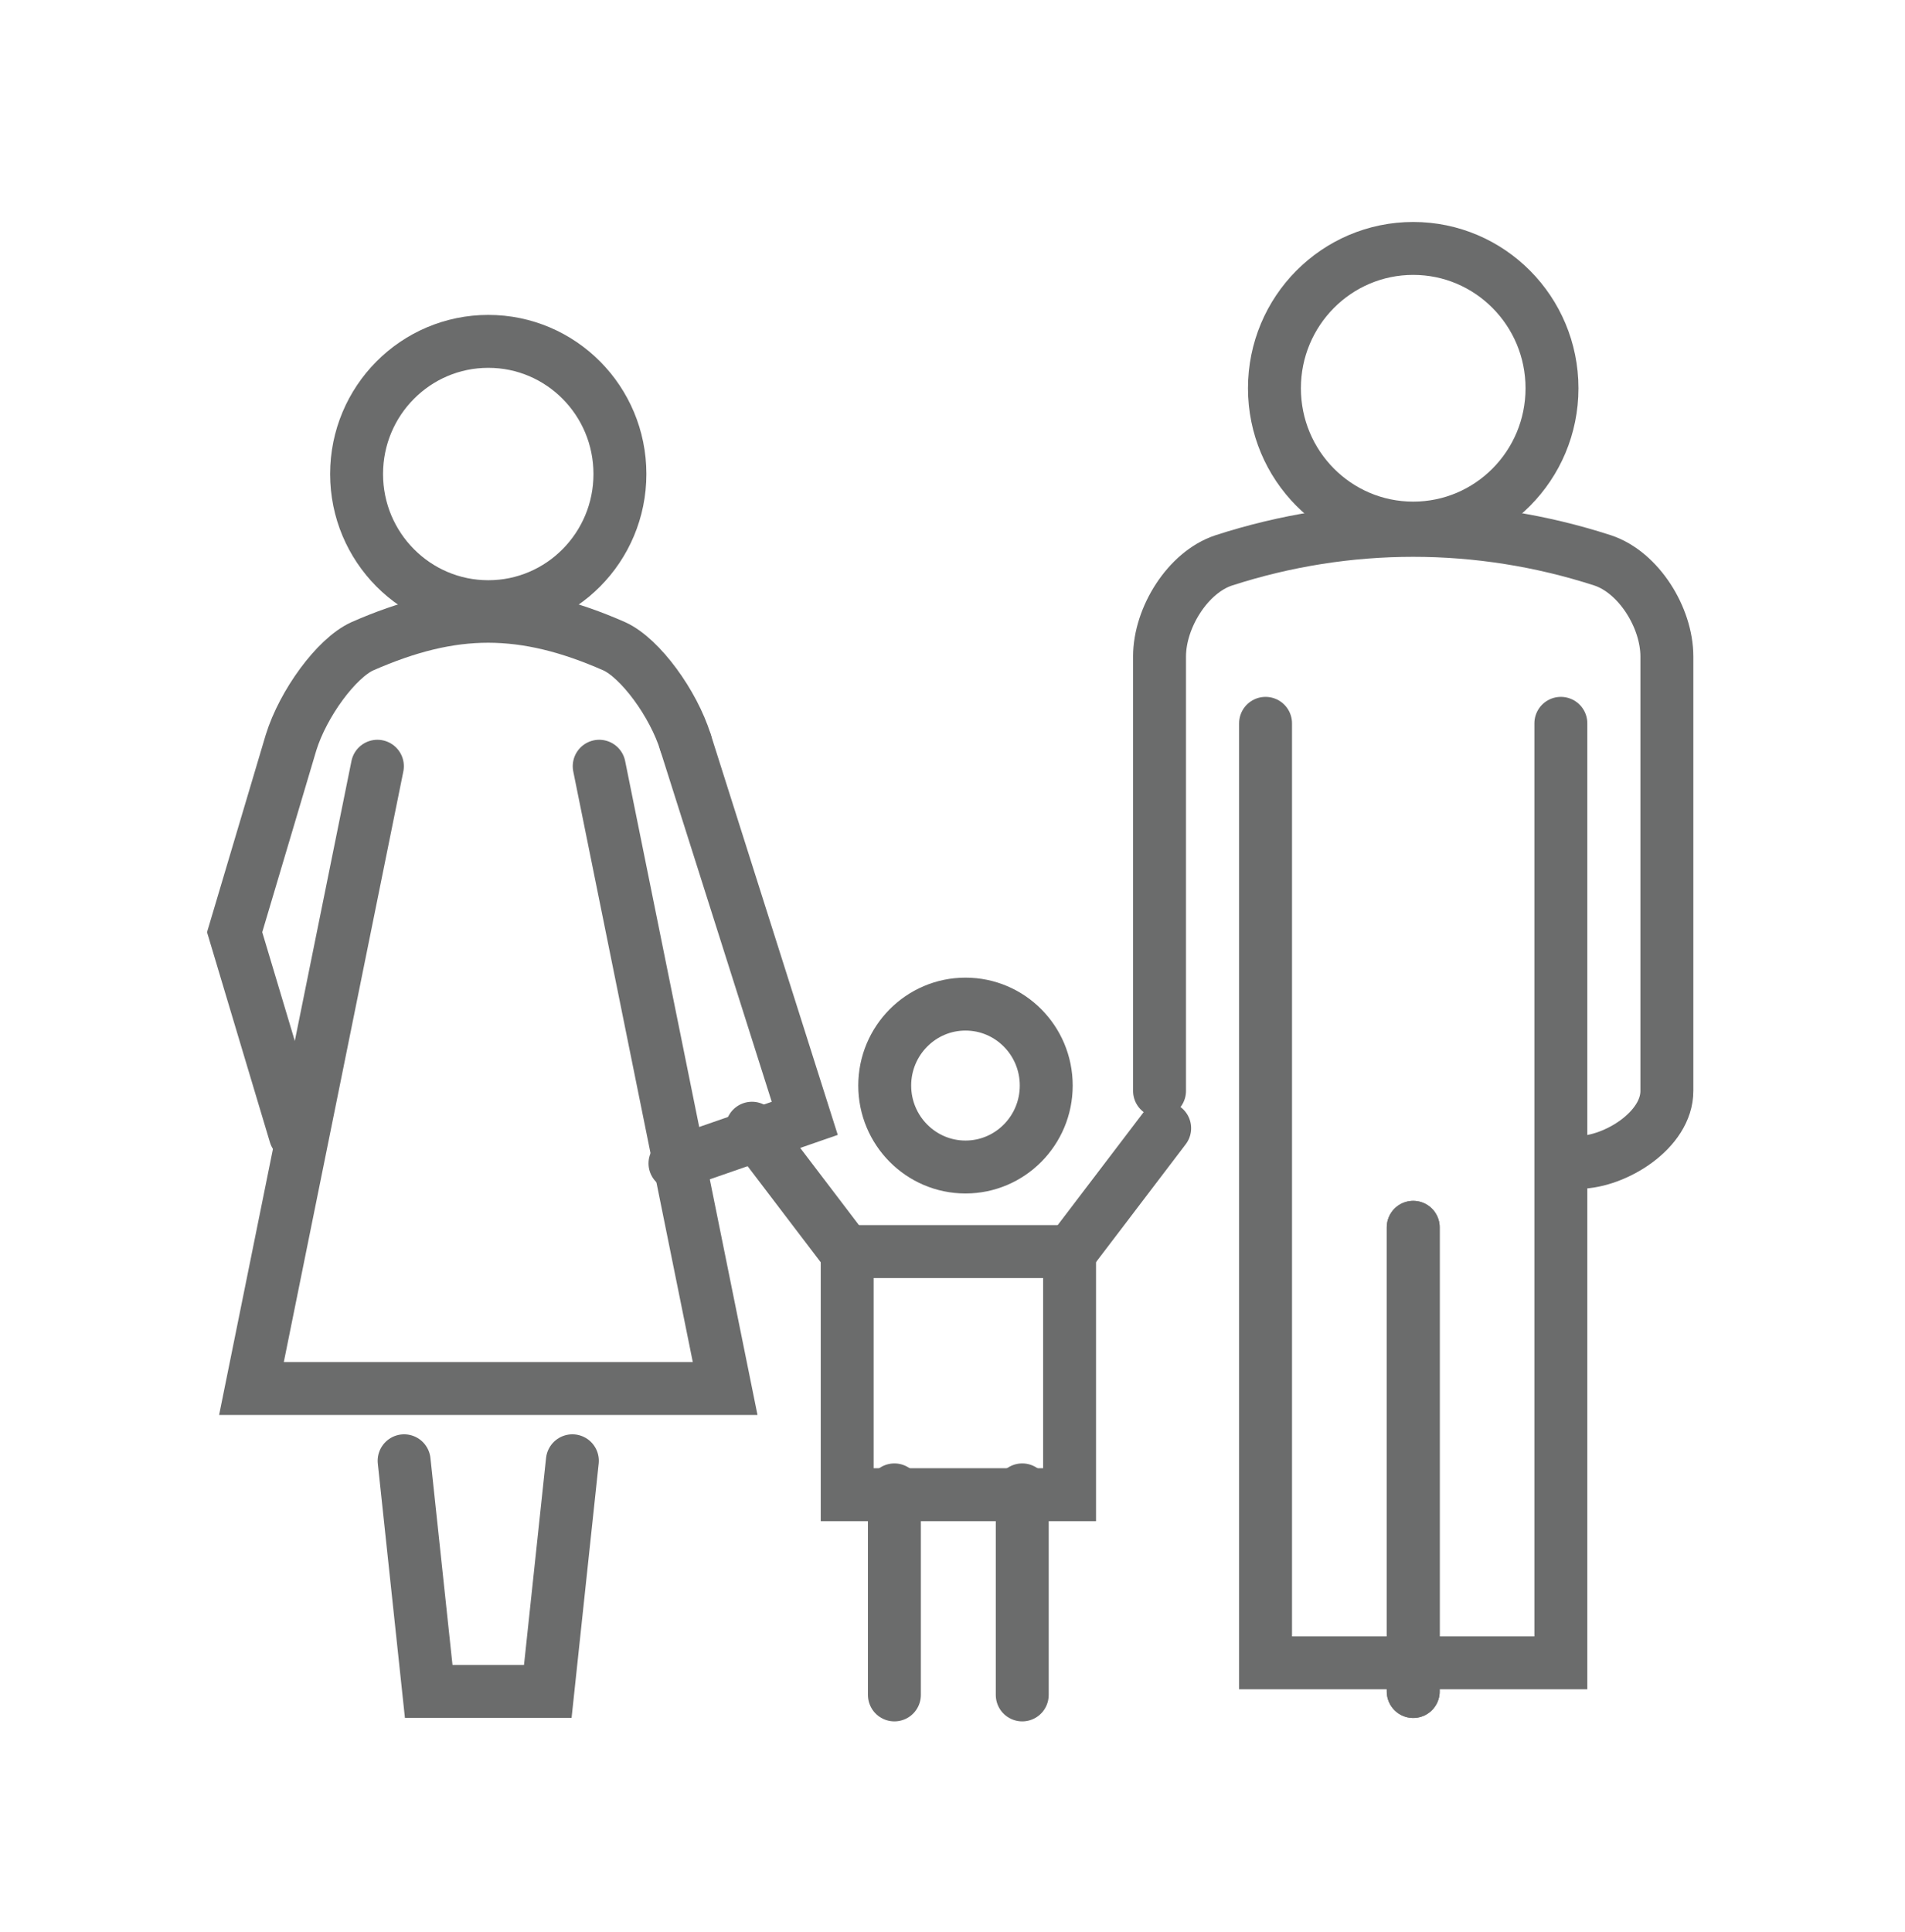
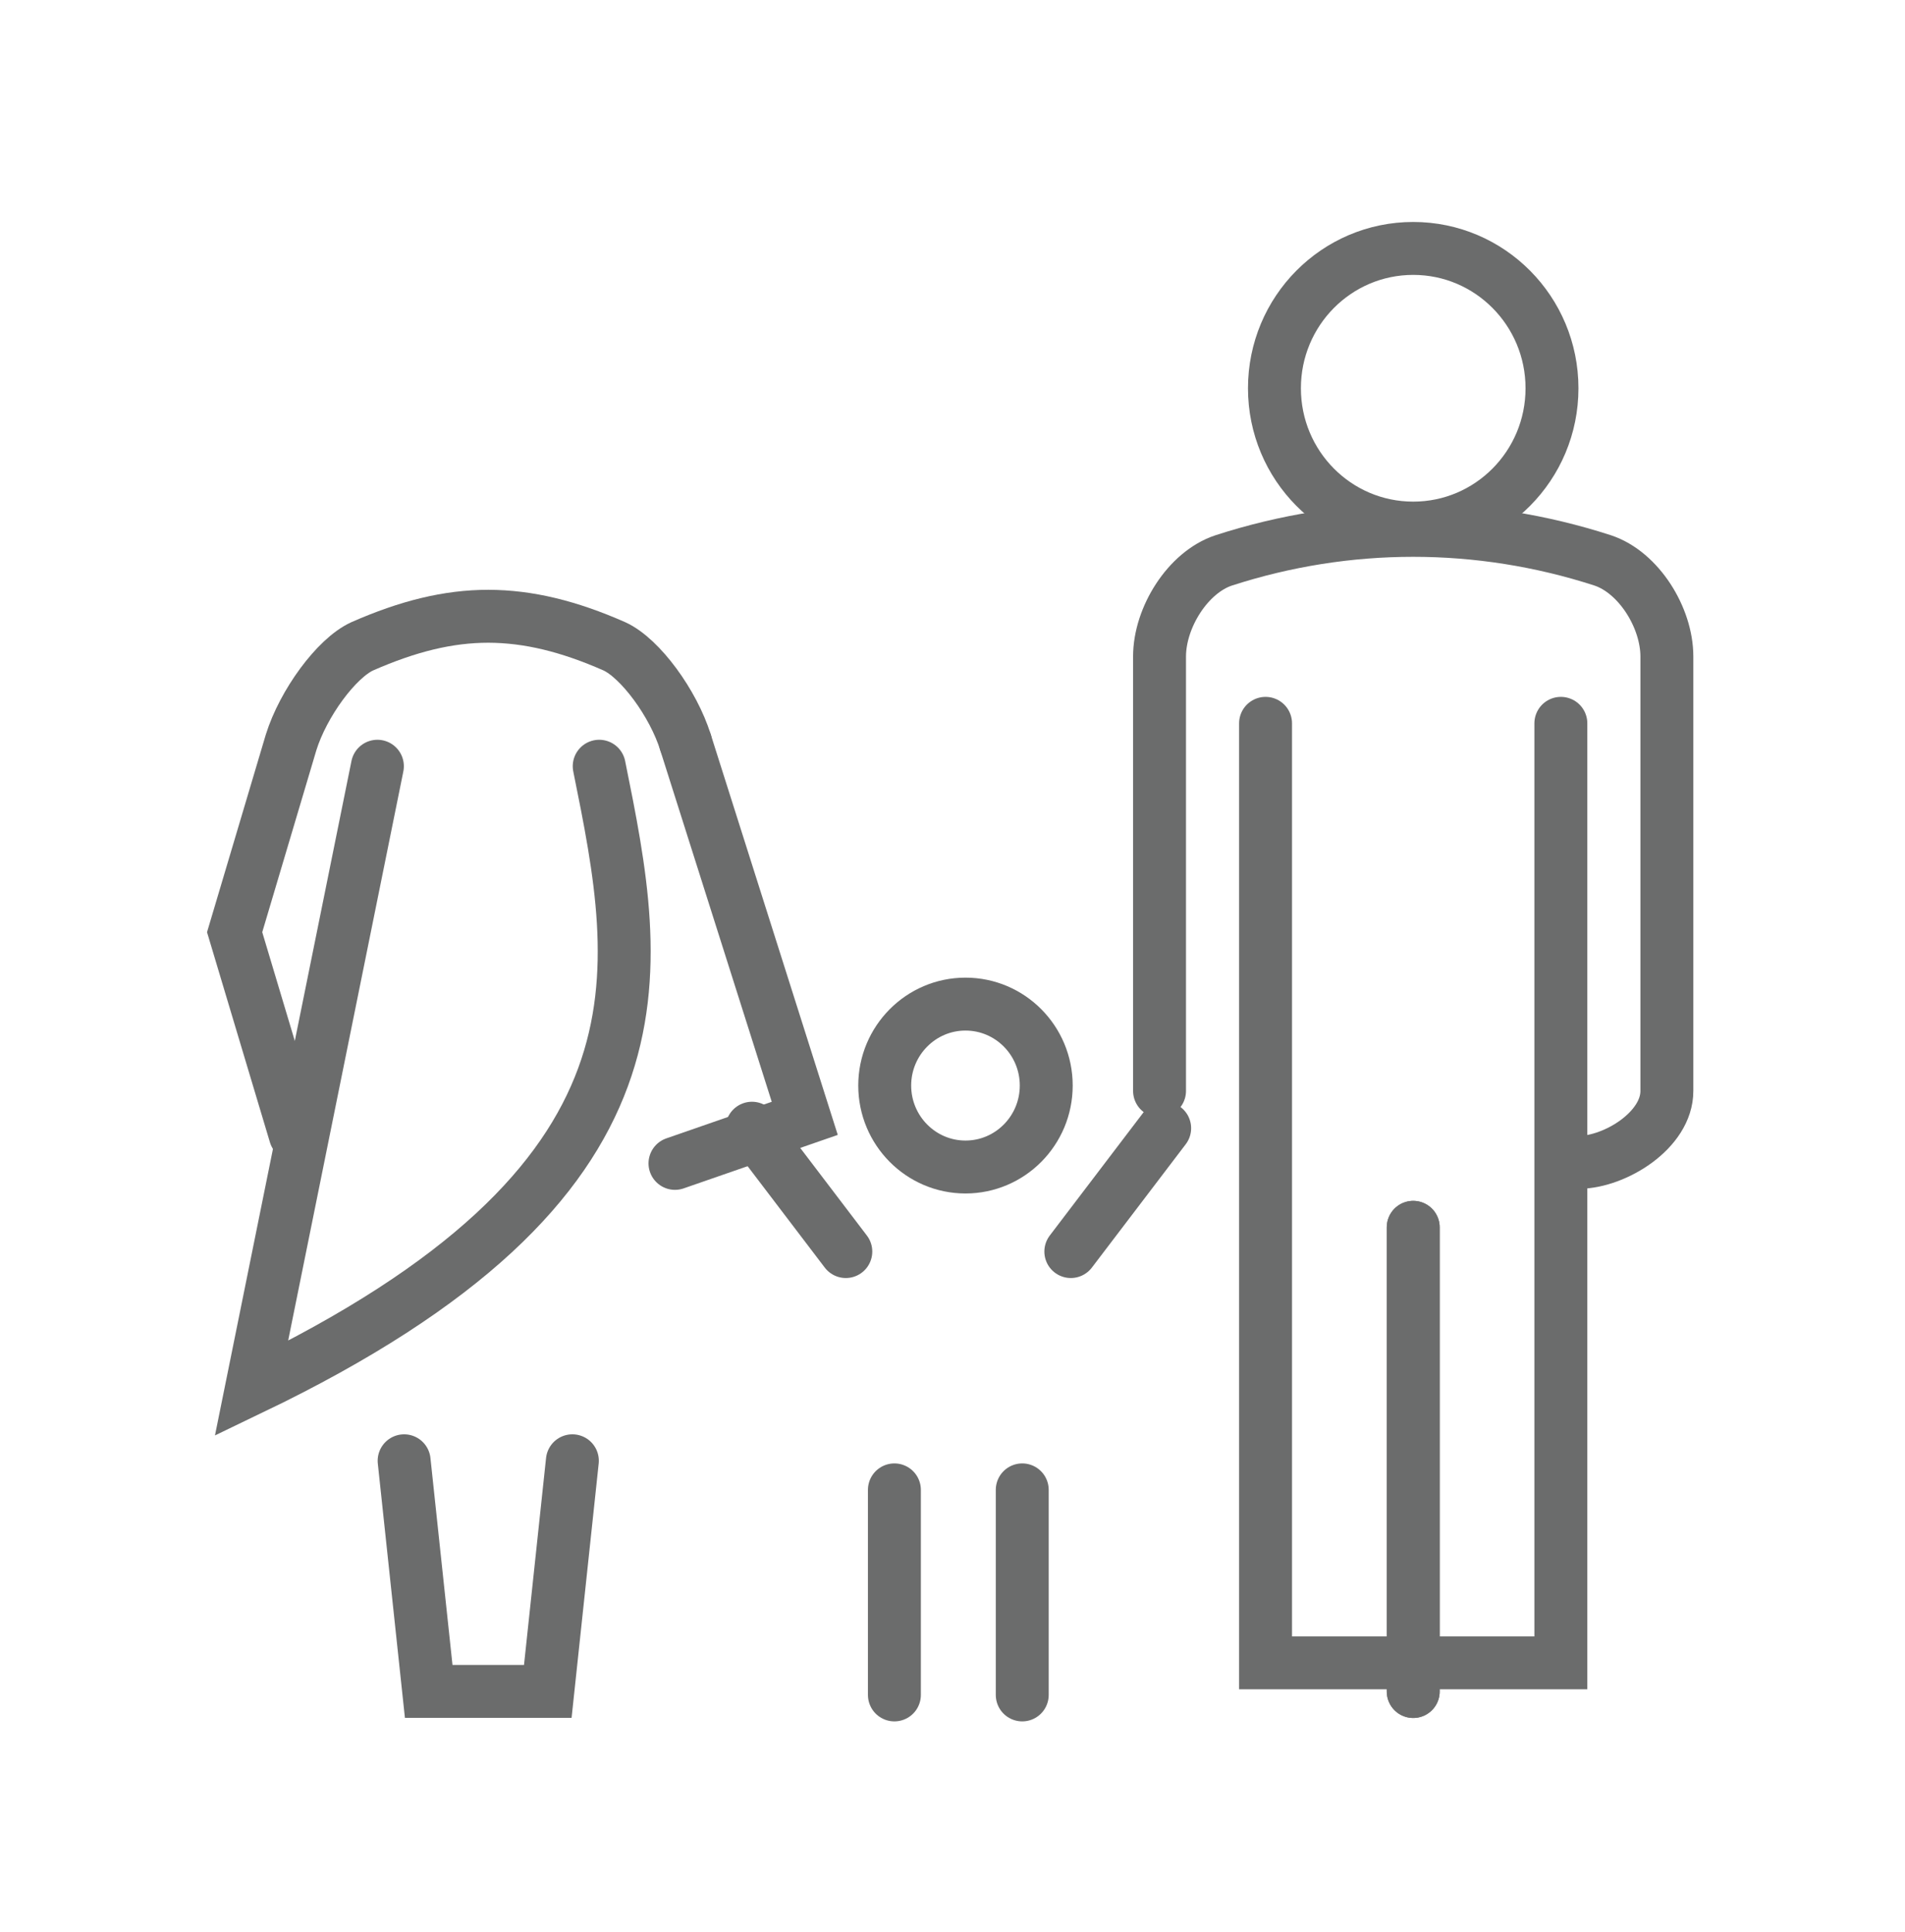
<svg xmlns="http://www.w3.org/2000/svg" width="72" height="73" viewBox="0 0 72 73" fill="none">
  <path d="M59.685 43.924C61.061 43.907 63.004 42.699 63 41.224V24.809C63 23.335 61.934 21.628 60.575 21.177C55.902 19.663 50.923 19.663 46.25 21.177C44.896 21.624 43.825 23.335 43.825 24.809V41.224" stroke="#6B6C6C" stroke-width="2" stroke-linecap="round" />
  <path d="M25.91 28.056L30.416 42.261L25.511 43.963" stroke="#6B6C6C" stroke-width="2" stroke-linecap="round" />
  <path d="M39.543 41.022C39.543 42.72 38.176 44.1 36.491 44.1C34.806 44.1 33.438 42.72 33.438 41.022C33.438 39.324 34.806 37.944 36.491 37.944C38.176 37.944 39.543 39.32 39.543 41.022Z" stroke="#6B6C6C" stroke-width="2" stroke-linecap="round" />
-   <path d="M40.425 47.295H32.02V56.482H40.425V47.295Z" stroke="#6B6C6C" stroke-width="2" stroke-linecap="round" />
  <path d="M28.421 42.634L31.968 47.295" stroke="#6B6C6C" stroke-width="2" stroke-linecap="round" />
  <path d="M40.472 47.295L44.019 42.634" stroke="#6B6C6C" stroke-width="2" stroke-linecap="round" />
  <path d="M33.804 56.301V64.049" stroke="#6B6C6C" stroke-width="2" stroke-linecap="round" />
  <path d="M38.636 56.301V64.049" stroke="#6B6C6C" stroke-width="2" stroke-linecap="round" />
  <path d="M15.274 55.201C15.584 58.108 15.893 61.014 16.203 63.916H20.704C21.014 61.009 21.323 58.103 21.633 55.201" stroke="#6B6C6C" stroke-width="2" stroke-linecap="round" />
  <path d="M53.413 46.379V63.92" stroke="#6B6C6C" stroke-width="2" stroke-linecap="round" />
  <path d="M47.832 27.334V62.837H58.993V27.334" stroke="#6B6C6C" stroke-width="2" stroke-linecap="round" />
  <path d="M53.413 46.379V63.92" stroke="#6B6C6C" stroke-width="2" stroke-linecap="round" />
  <path d="M25.91 28.056C25.451 26.581 24.199 24.87 23.219 24.423C21.5 23.666 19.977 23.292 18.456 23.288C16.934 23.288 15.416 23.666 13.692 24.423C12.712 24.87 11.461 26.581 11.001 28.056C10.291 30.446 9.582 32.837 8.868 35.227C9.578 37.617 10.45 40.489 11.16 42.88" stroke="#6B6C6C" stroke-width="2" stroke-linecap="round" />
-   <path d="M14.264 28.955C12.677 36.792 11.091 44.634 9.504 52.471H27.407C25.82 44.634 24.234 36.796 22.647 28.955" stroke="#6B6C6C" stroke-width="2" stroke-linecap="round" />
+   <path d="M14.264 28.955C12.677 36.792 11.091 44.634 9.504 52.471C25.82 44.634 24.234 36.796 22.647 28.955" stroke="#6B6C6C" stroke-width="2" stroke-linecap="round" />
  <path d="M58.658 14.672C58.658 17.591 56.31 19.956 53.413 19.956C50.515 19.956 48.168 17.591 48.168 14.672C48.168 11.753 50.515 9.388 53.413 9.388C56.31 9.388 58.658 11.753 58.658 14.672Z" stroke="#6B6C6C" stroke-width="2" stroke-linecap="round" />
-   <path d="M23.43 17.913C23.43 20.682 21.203 22.926 18.456 22.926C15.709 22.926 13.477 20.682 13.477 17.913C13.477 15.145 15.704 12.9 18.456 12.9C21.207 12.9 23.43 15.145 23.43 17.913Z" stroke="#6B6C6C" stroke-width="2" stroke-linecap="round" />
</svg>